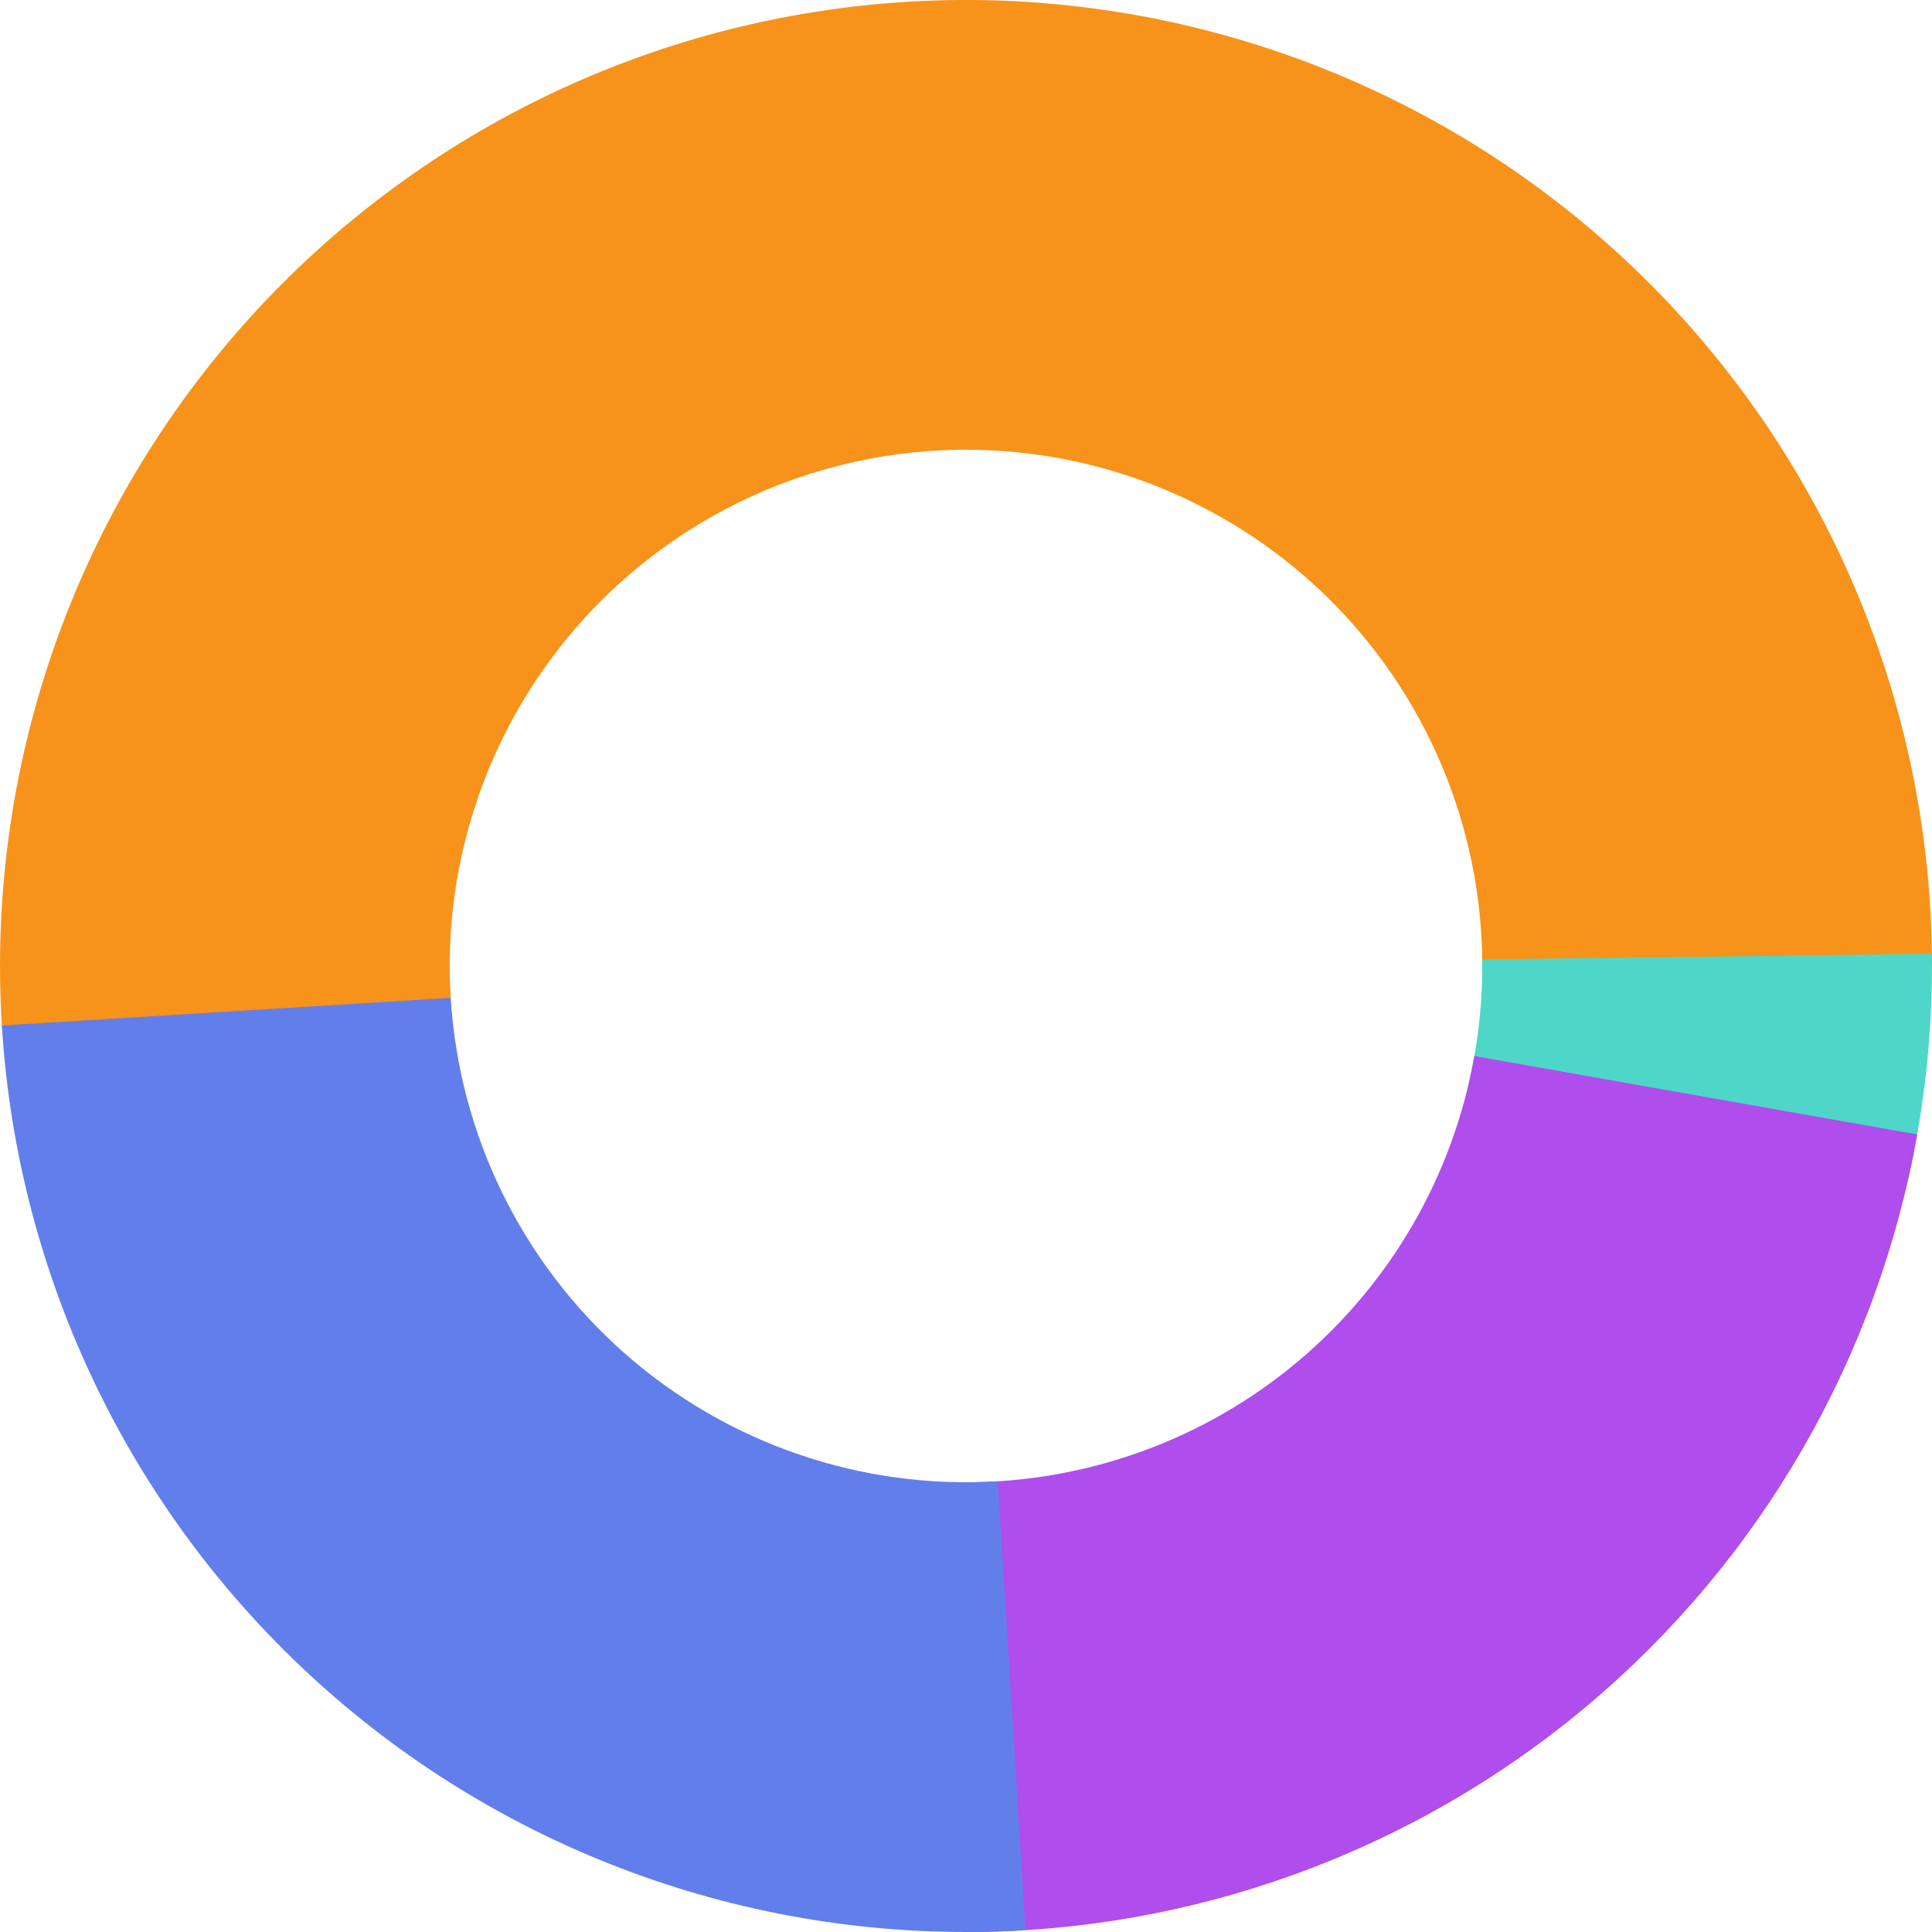
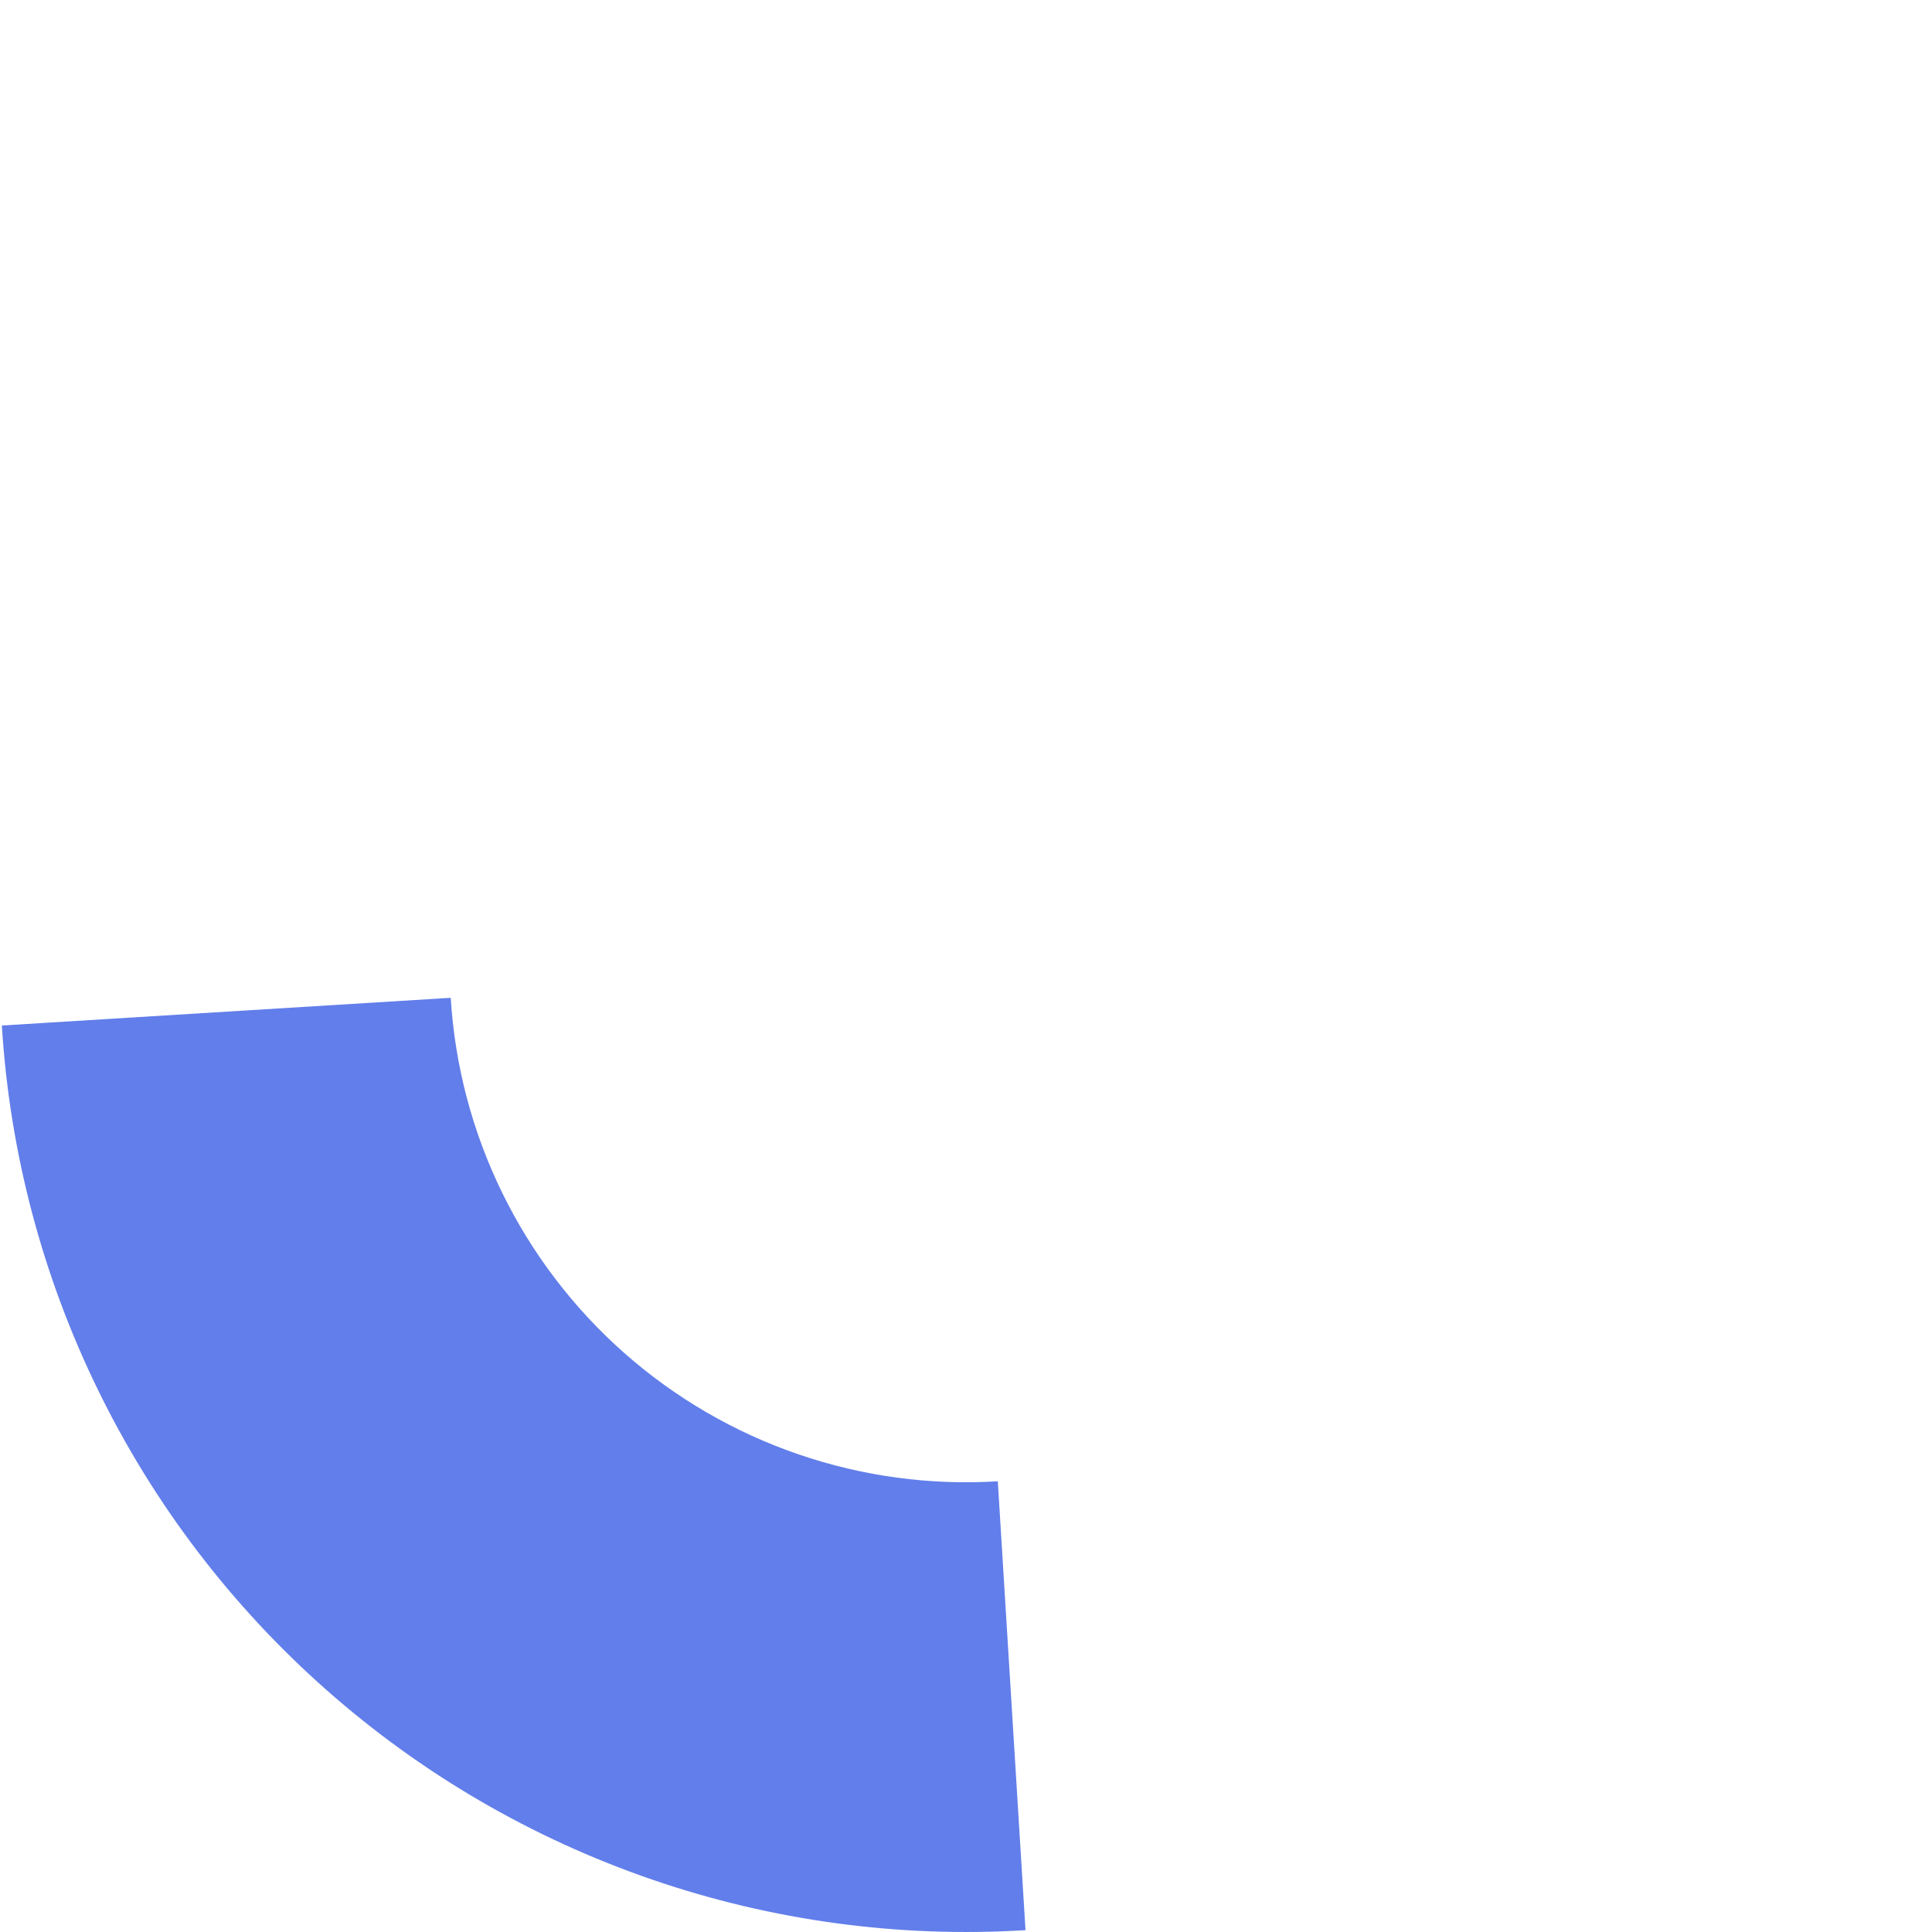
<svg xmlns="http://www.w3.org/2000/svg" width="41" height="41" viewBox="0 0 41 41" fill="none">
-   <path d="M41 20.5C41 17.753 40.448 15.034 39.376 12.504C38.305 9.975 36.736 7.686 34.763 5.775C32.789 3.864 30.452 2.368 27.89 1.378C25.327 0.388 22.592 -0.077 19.846 0.01C17.1 0.098 14.4 0.737 11.906 1.888C9.412 3.04 7.175 4.681 5.327 6.715C3.48 8.748 2.06 11.132 1.152 13.724C0.244 16.317 -0.133 19.066 0.042 21.808L9.566 21.199C9.472 19.733 9.674 18.265 10.16 16.879C10.645 15.493 11.404 14.219 12.391 13.132C13.378 12.046 14.574 11.169 15.907 10.553C17.24 9.938 18.683 9.596 20.15 9.549C21.618 9.503 23.08 9.751 24.449 10.28C25.819 10.81 27.068 11.609 28.123 12.63C29.177 13.652 30.016 14.875 30.588 16.227C31.161 17.579 31.456 19.032 31.456 20.5H41Z" fill="#F7931A" />
-   <path d="M40.478 25.096C40.844 23.504 41.019 21.874 40.998 20.24L31.455 20.361C31.466 21.234 31.373 22.105 31.177 22.956L40.478 25.096Z" fill="#4ED7C8" />
-   <path d="M20.5 41C25.317 41 29.98 39.304 33.671 36.209C37.362 33.114 39.846 28.818 40.686 24.075L31.288 22.411C30.839 24.946 29.512 27.242 27.539 28.896C25.567 30.55 23.074 31.456 20.5 31.456V41Z" fill="#AF4DED" />
  <path d="M0.039 21.763C0.205 24.45 0.898 27.078 2.08 29.497C3.261 31.916 4.908 34.079 6.925 35.861C8.942 37.644 11.291 39.012 13.837 39.887C16.383 40.762 19.076 41.127 21.763 40.961L21.175 31.435C19.739 31.524 18.299 31.329 16.939 30.861C15.578 30.394 14.323 29.663 13.245 28.71C12.167 27.757 11.287 26.601 10.655 25.308C10.024 24.016 9.653 22.611 9.565 21.175L0.039 21.763Z" fill="#627EEA" />
</svg>